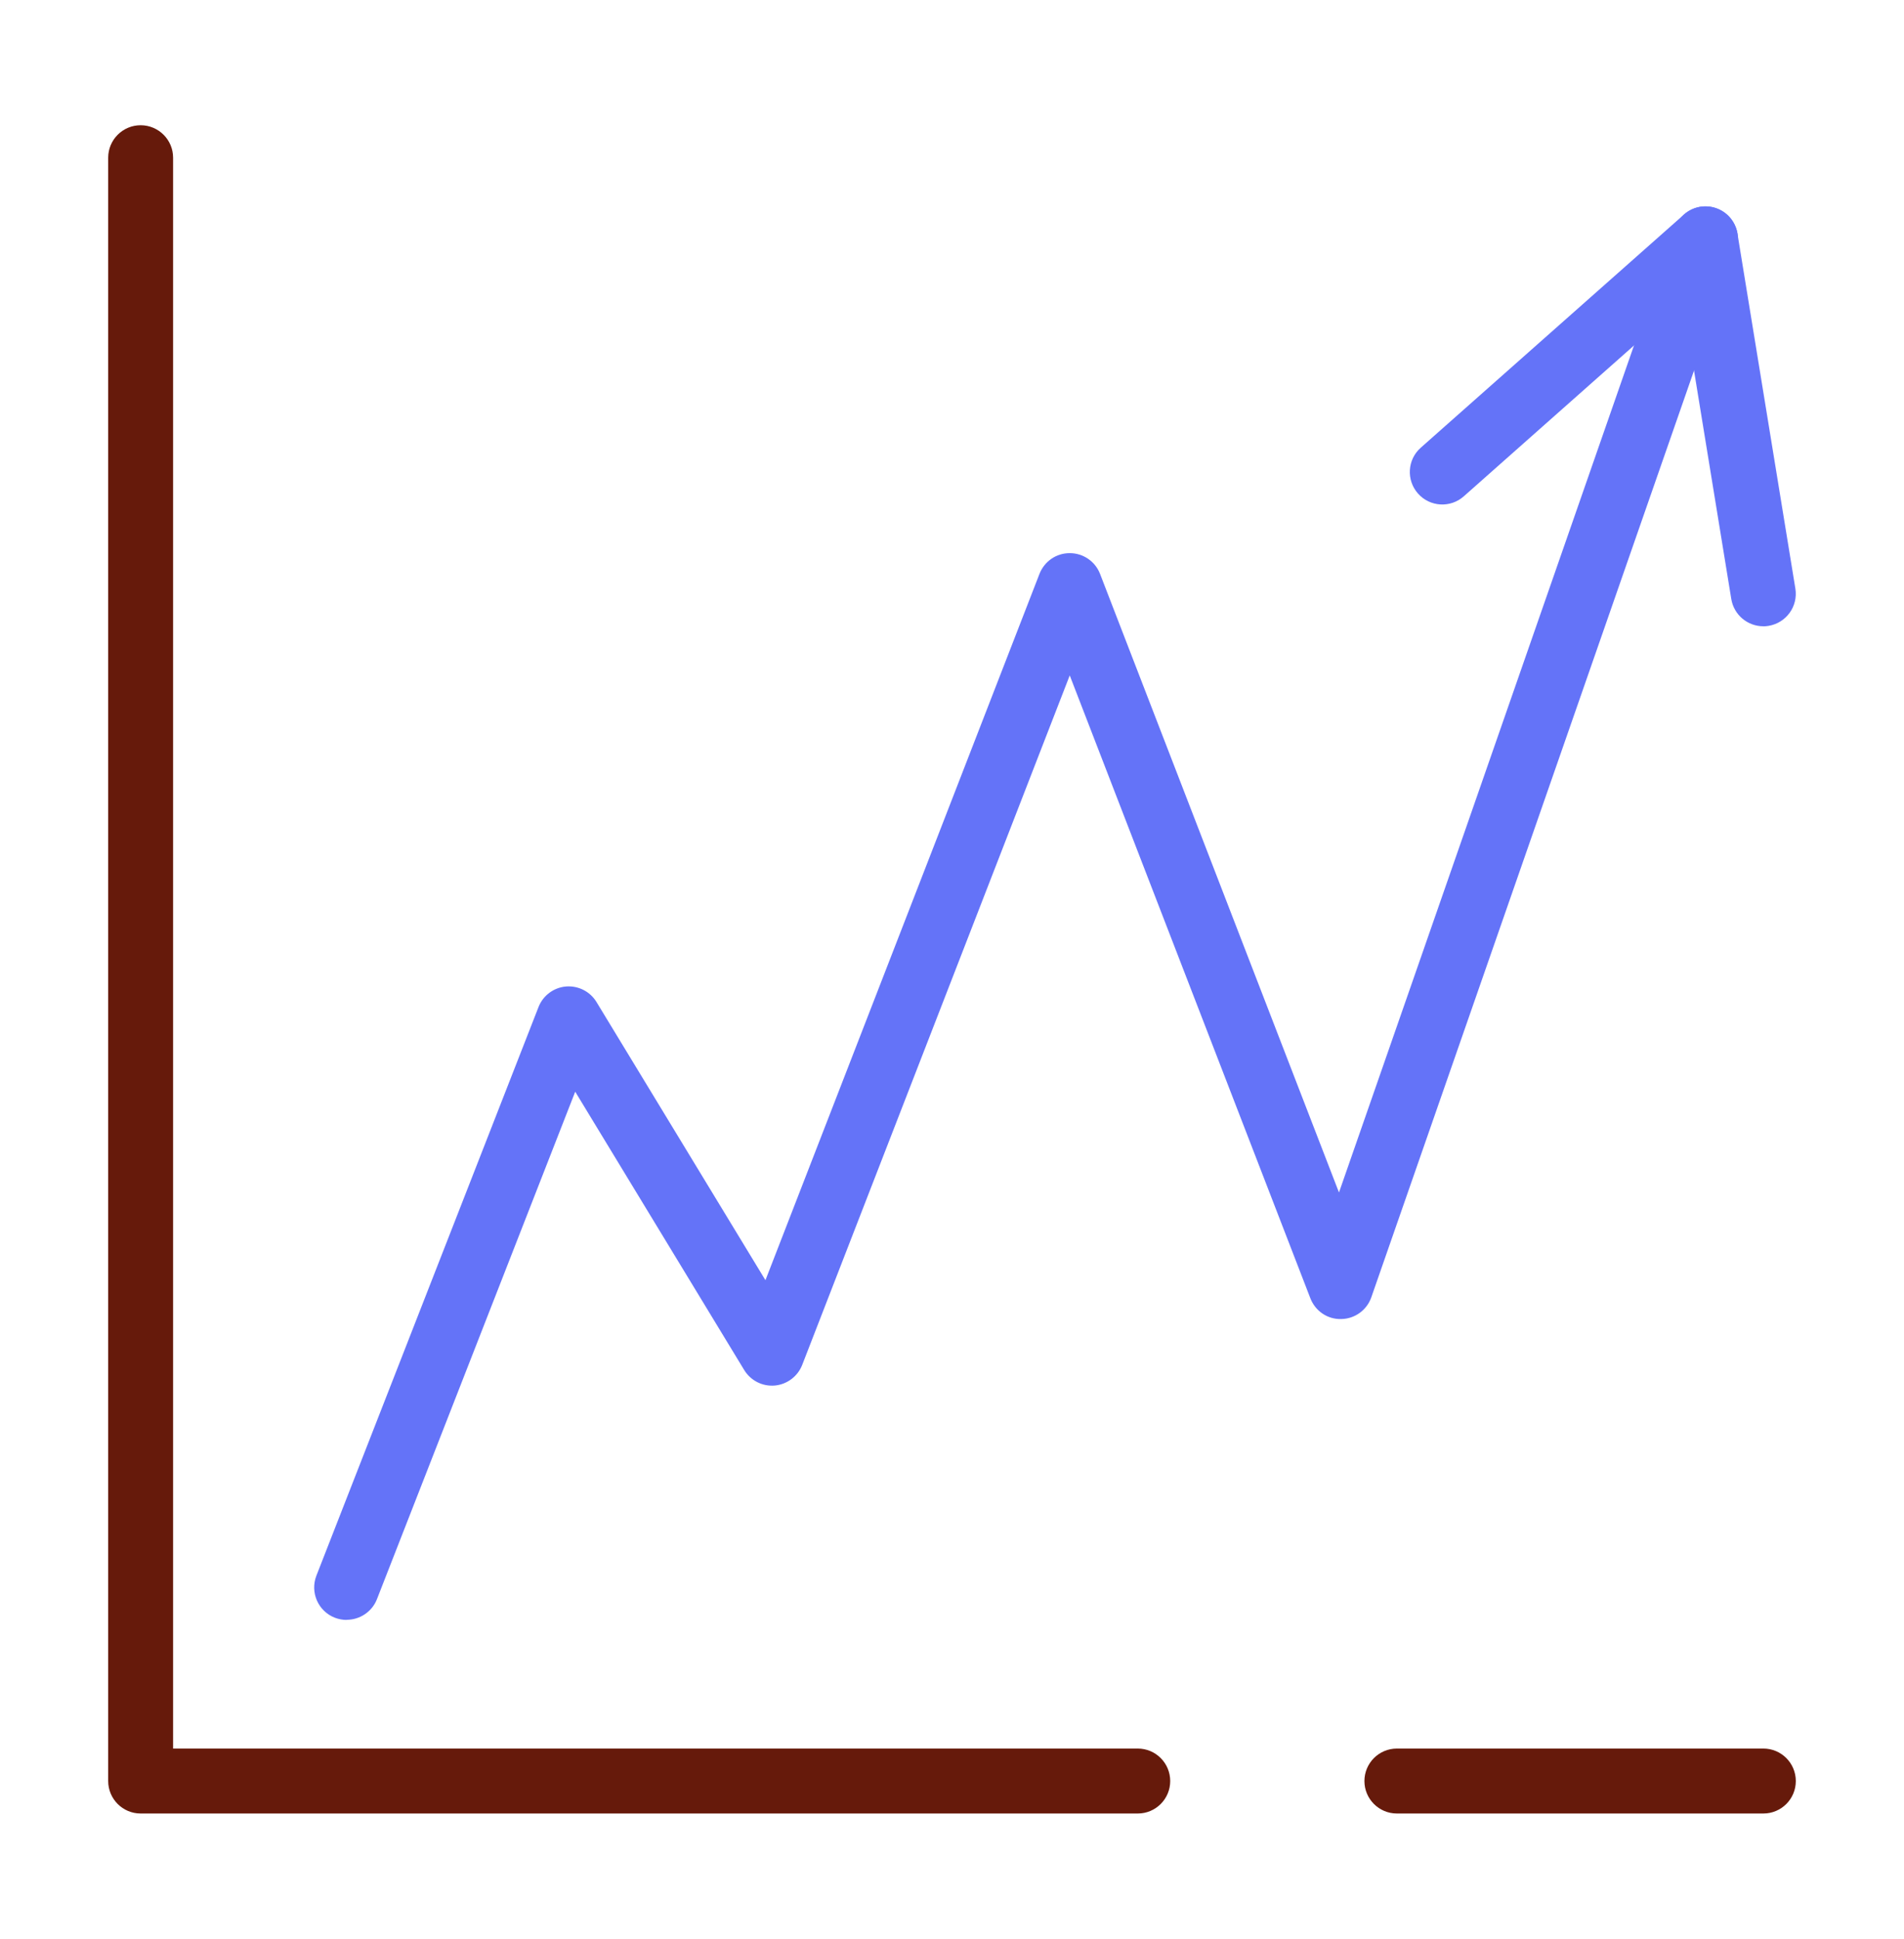
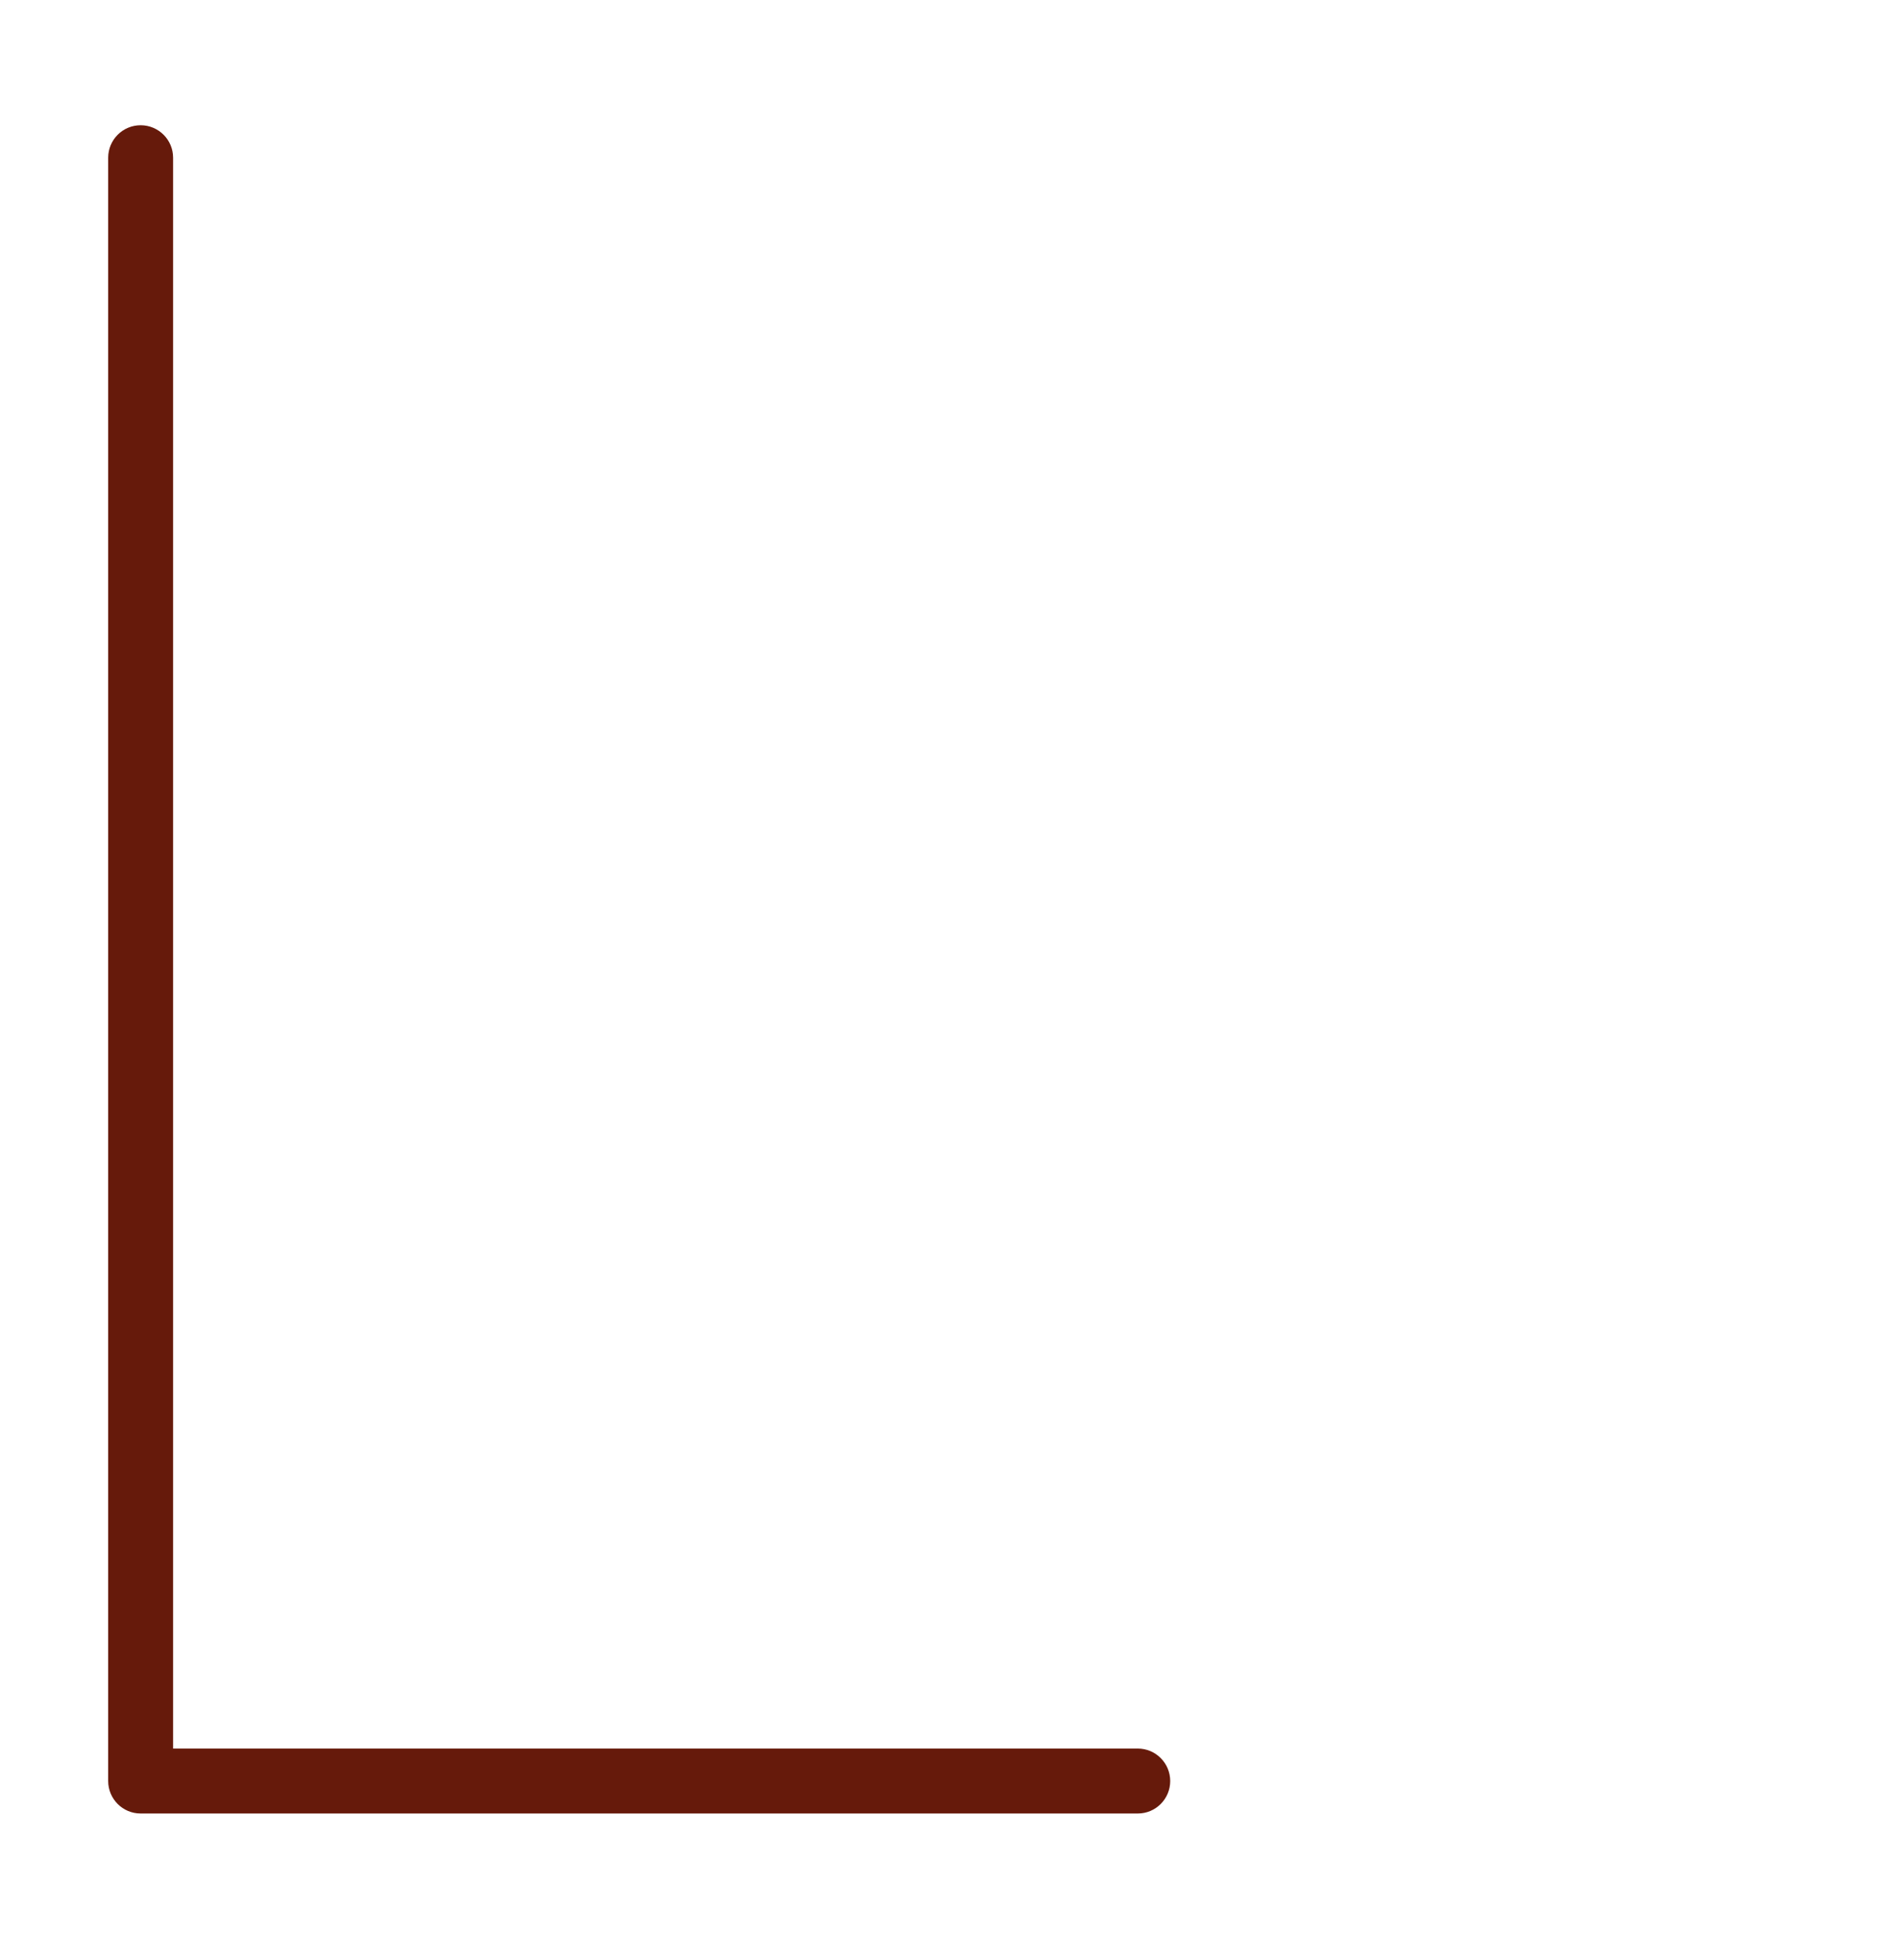
<svg xmlns="http://www.w3.org/2000/svg" width="56" height="57" viewBox="0 0 56 57" fill="none">
-   <path d="M10.196 47.627C10.081 47.627 9.963 47.606 9.848 47.562C9.358 47.371 9.115 46.818 9.306 46.325L15.839 29.607C15.971 29.27 16.284 29.035 16.645 29.004C17.006 28.974 17.355 29.149 17.544 29.46L22.513 37.639L30.573 16.872C30.717 16.505 31.066 16.261 31.465 16.263C31.858 16.263 32.213 16.505 32.355 16.874L39.382 35.06L49.26 6.708C49.433 6.21 49.977 5.946 50.476 6.12C50.974 6.294 51.236 6.838 51.064 7.336L40.333 38.141C40.201 38.519 39.848 38.775 39.447 38.781C39.042 38.792 38.685 38.544 38.54 38.17L31.463 19.858L23.594 40.13C23.462 40.468 23.149 40.703 22.788 40.736C22.425 40.768 22.078 40.59 21.889 40.281L16.918 32.097L11.087 47.016C10.94 47.392 10.579 47.623 10.198 47.623L10.196 47.627Z" fill="#6473F8" />
-   <path d="M51.862 18.413C51.401 18.413 50.997 18.08 50.92 17.611L49.496 8.884L43.053 14.592C42.658 14.942 42.055 14.906 41.705 14.51C41.356 14.115 41.392 13.512 41.787 13.163L49.527 6.309C49.786 6.078 50.153 6.007 50.479 6.124C50.808 6.24 51.044 6.527 51.102 6.87L52.805 17.305C52.889 17.826 52.537 18.315 52.016 18.401C51.965 18.409 51.913 18.415 51.862 18.415V18.413Z" fill="#6473F8" />
-   <path d="M51.864 53.318H41.085C40.558 53.318 40.13 52.891 40.13 52.364C40.13 51.837 40.558 51.409 41.085 51.409H51.864C52.391 51.409 52.818 51.837 52.818 52.364C52.818 52.891 52.391 53.318 51.864 53.318Z" fill="#661A0B" />
  <path d="M33.464 53.318H4.136C3.61 53.318 3.182 52.891 3.182 52.364V4.636C3.182 4.11 3.61 3.682 4.136 3.682C4.663 3.682 5.091 4.11 5.091 4.636V51.409H33.464C33.991 51.409 34.418 51.837 34.418 52.364C34.418 52.891 33.991 53.318 33.464 53.318Z" fill="#661A0B" />
</svg>